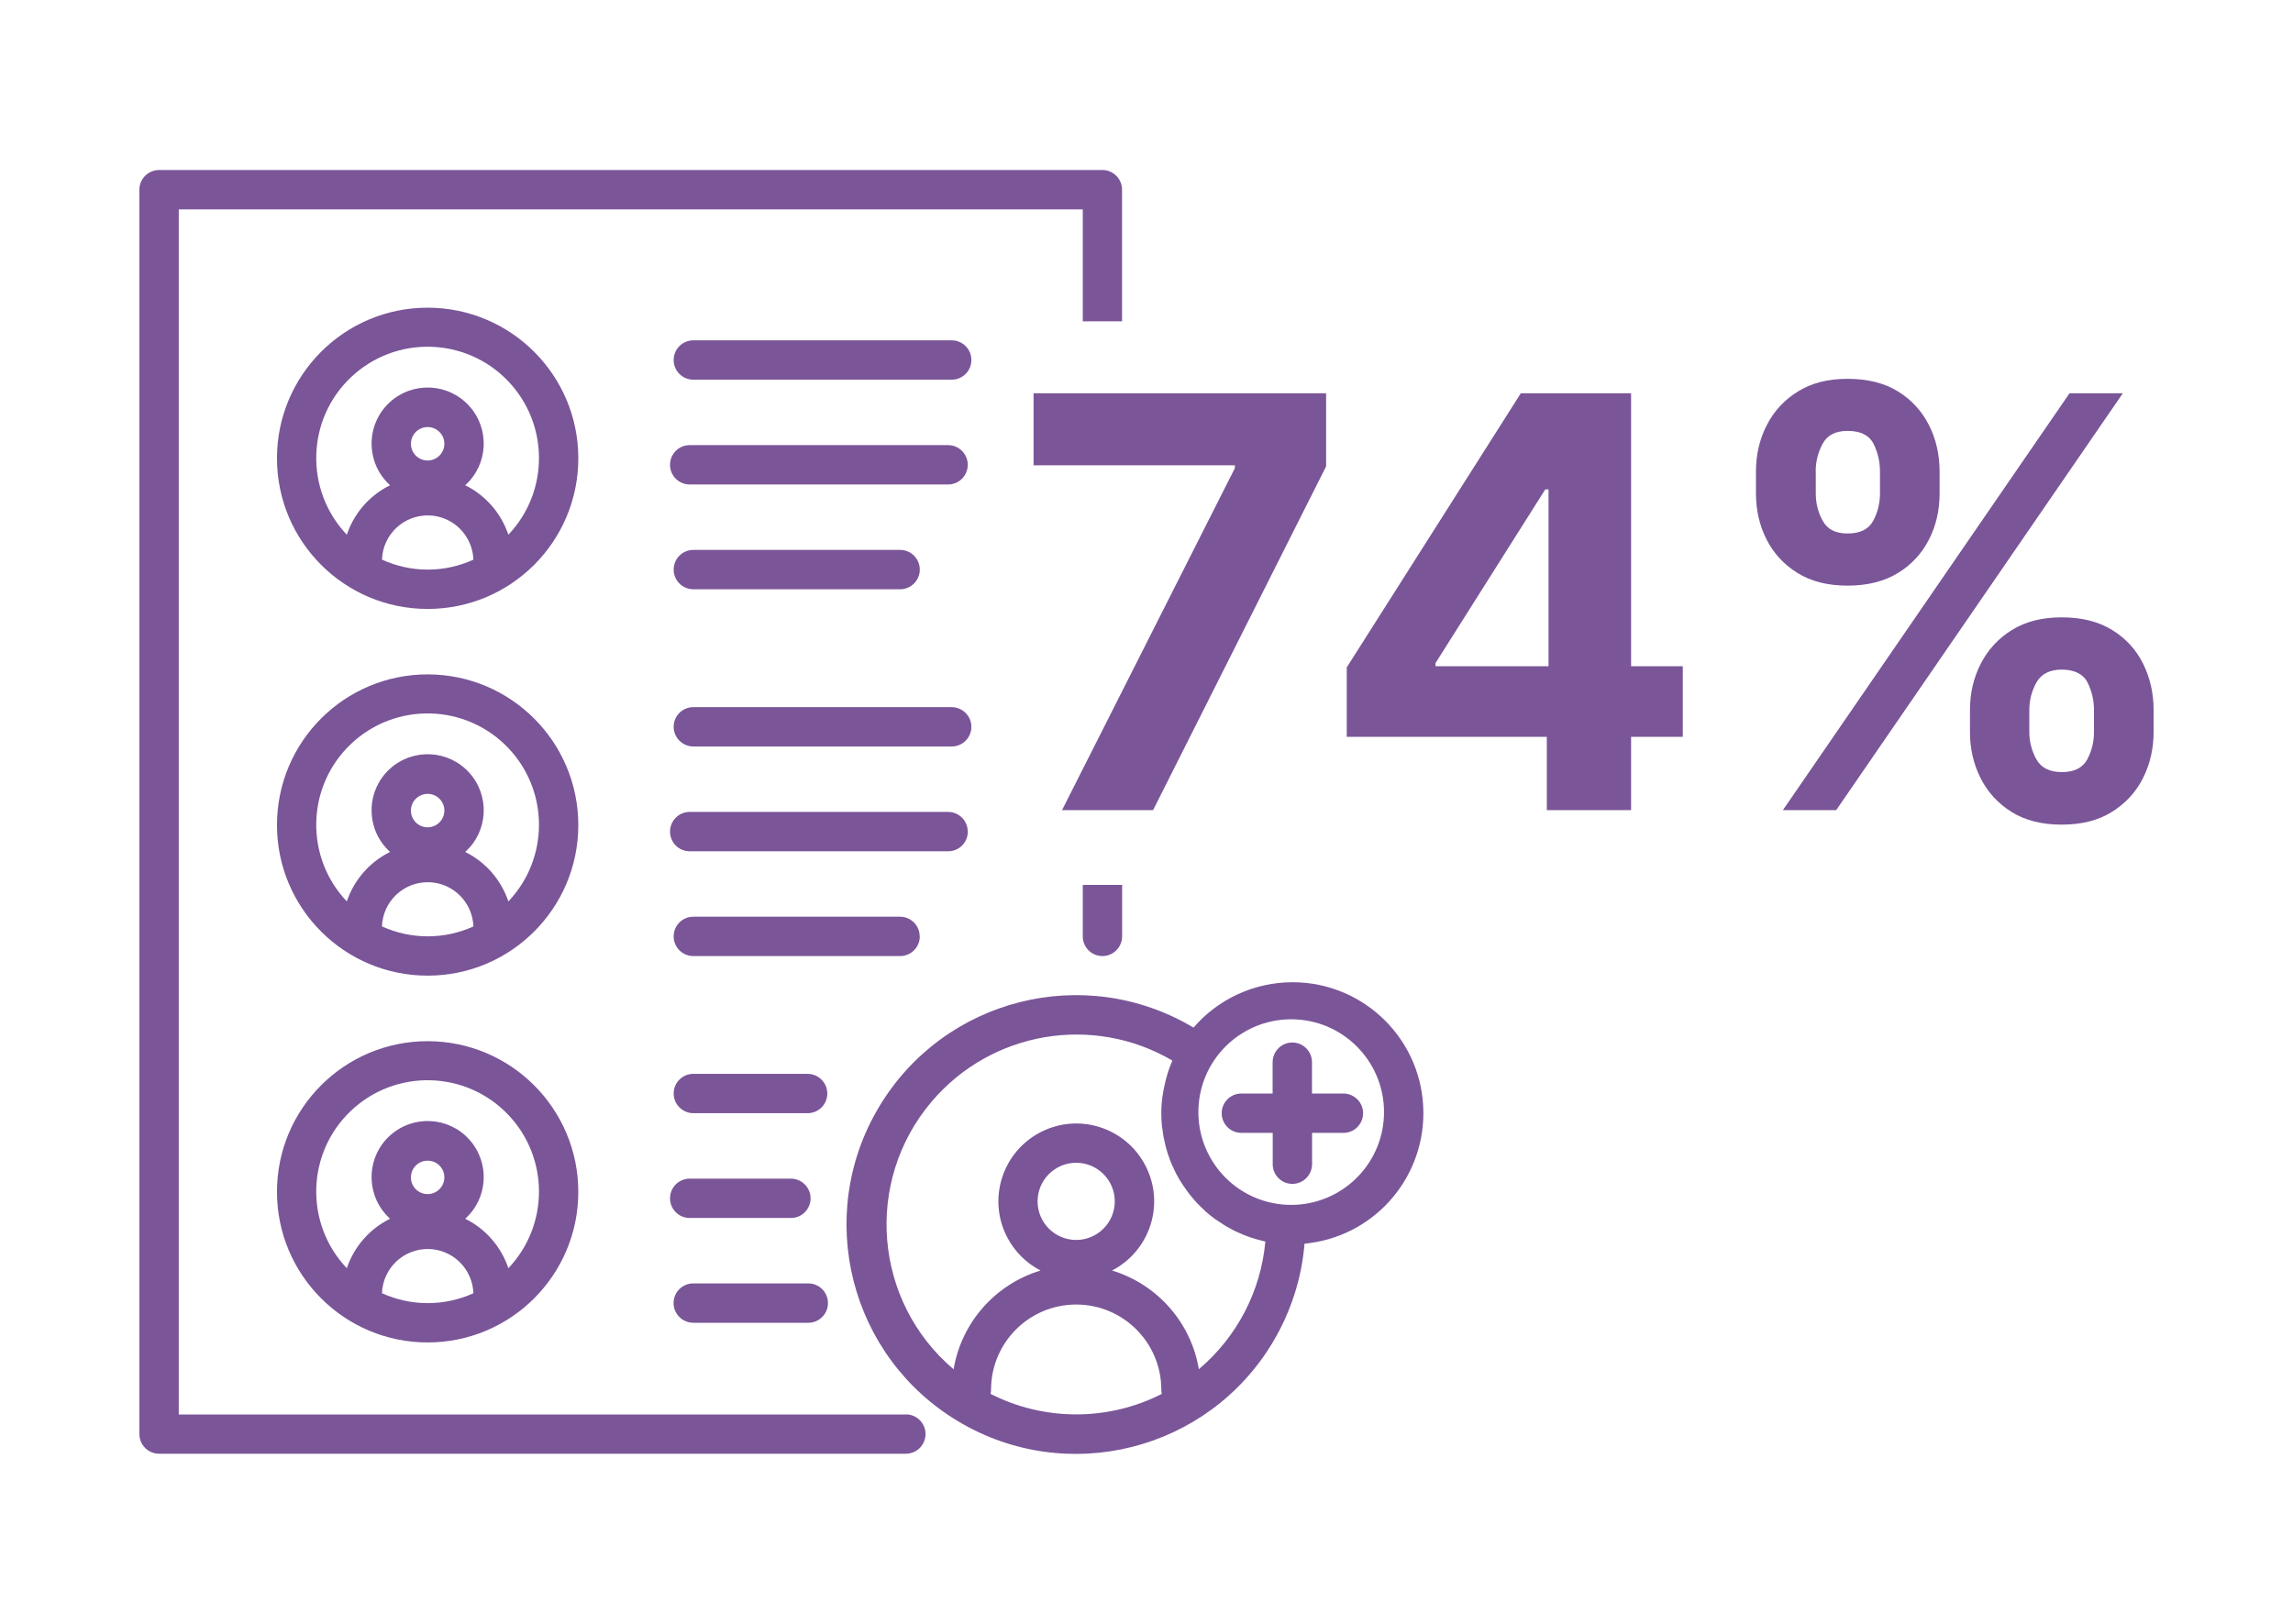
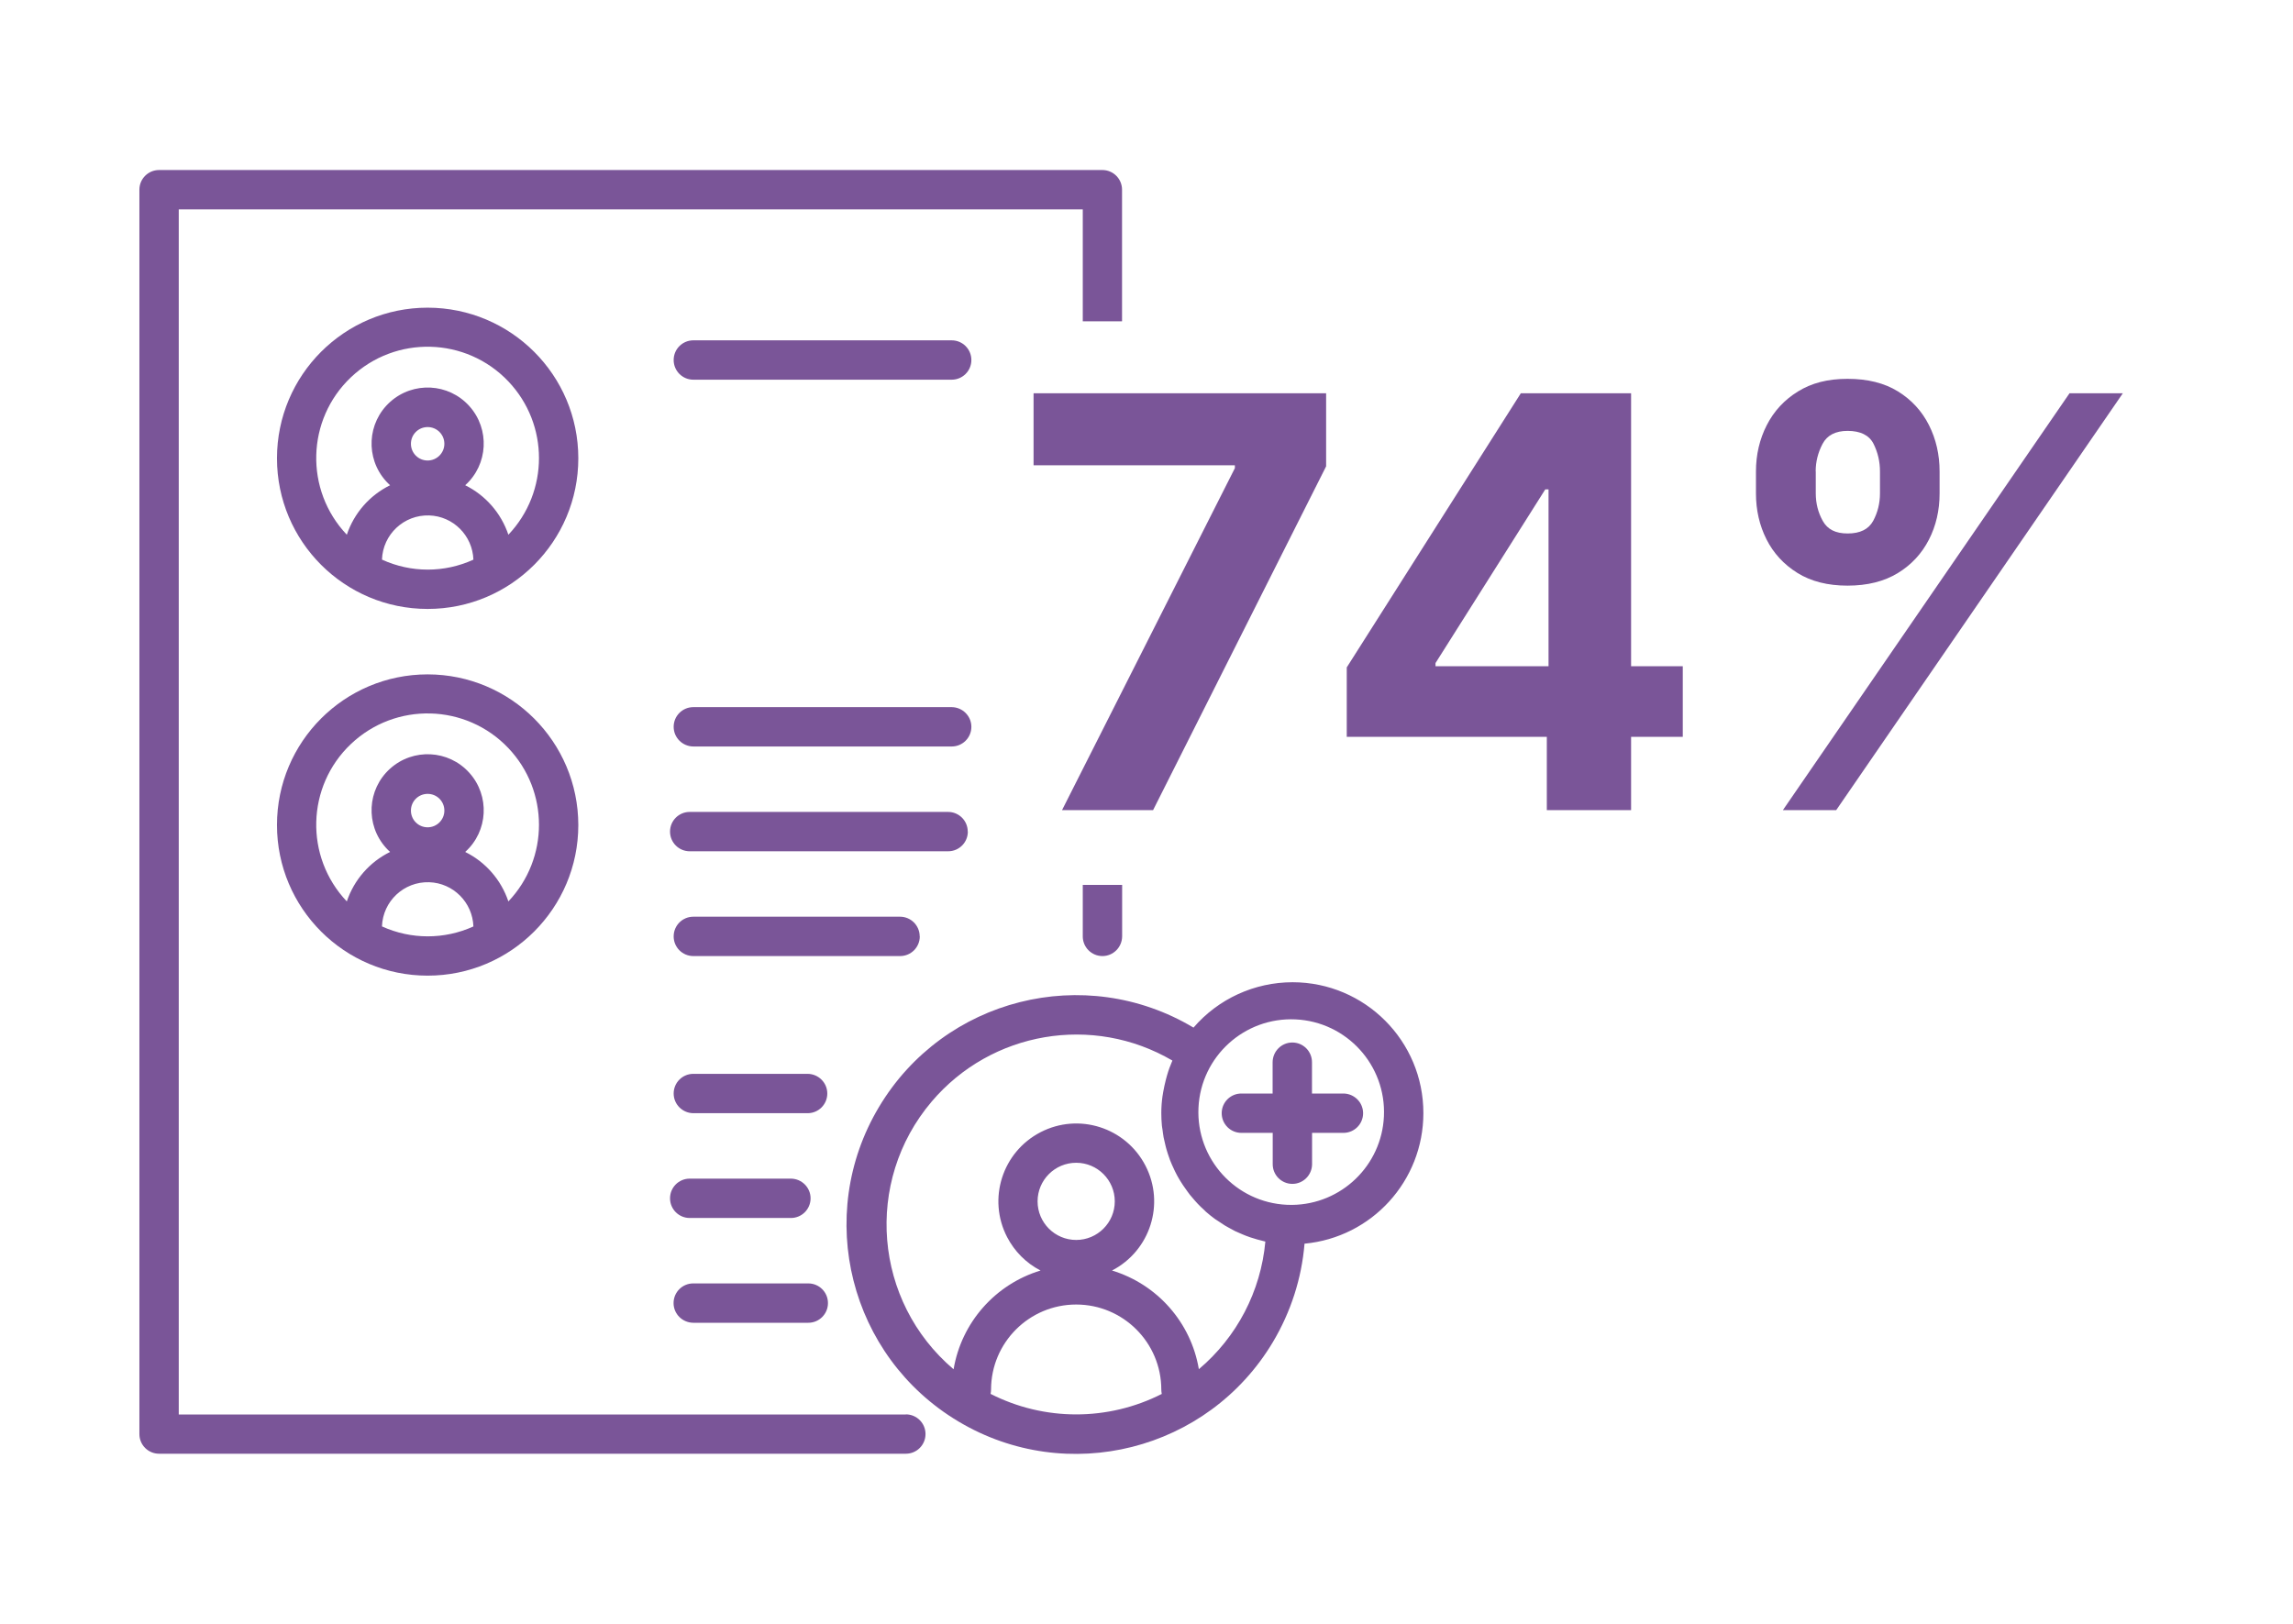
<svg xmlns="http://www.w3.org/2000/svg" id="Warstwa_1" data-name="Warstwa 1" viewBox="0 0 240 170">
  <defs>
    <style>
      .cls-1 {
        fill: #592a7e;
      }

      .cls-2 {
        fill: none;
      }

      .cls-3 {
        clip-path: url(#clippath);
      }

      .cls-4 {
        opacity: .8;
      }
    </style>
    <clipPath id="clippath">
      <rect class="cls-2" x="14.59" y="17.81" width="134.38" height="134.39" />
    </clipPath>
  </defs>
  <g id="Group_3282" class="cls-4">
    <g id="Group_3275">
      <g class="cls-3">
        <g id="Group_3274">
          <path class="cls-1" d="M94.82,148.08H18.71V21.92h94.62v11.72h4.11v-13.78c0-1.14-.92-2.06-2.06-2.06H16.65c-1.14,0-2.06.92-2.06,2.06v130.27c0,1.14.92,2.06,2.06,2.06h78.16c1.14,0,2.06-.92,2.06-2.06,0-1.14-.92-2.06-2.06-2.06Z" />
          <path class="cls-1" d="M113.33,92.64v5.39c0,1.14.92,2.06,2.06,2.06,1.13,0,2.05-.92,2.06-2.06v-5.39h-4.11Z" />
-           <path id="Path_5307" class="cls-1" d="M72.57,57.57c-1.14,0-2.06.92-2.06,2.06,0,1.14.92,2.06,2.06,2.06h21.64c1.14,0,2.06-.92,2.06-2.06s-.92-2.06-2.06-2.06h-21.63Z" />
-           <path id="Path_5308" class="cls-1" d="M101.29,48.66c0-1.14-.92-2.06-2.06-2.06h-27.04c-1.14,0-2.06.92-2.06,2.06s.92,2.06,2.06,2.06h27.04c1.14,0,2.06-.92,2.06-2.06" />
-           <path id="Path_5309" class="cls-1" d="M99.61,35.63h-27.04c-1.14,0-2.06.92-2.06,2.06s.92,2.06,2.06,2.06h27.04c1.14,0,2.06-.92,2.06-2.06s-.92-2.06-2.06-2.06h0" />
+           <path id="Path_5309" class="cls-1" d="M99.61,35.63h-27.04c-1.14,0-2.06.92-2.06,2.06s.92,2.06,2.06,2.06h27.04c1.14,0,2.06-.92,2.06-2.06s-.92-2.06-2.06-2.06" />
          <path id="Path_5310" class="cls-1" d="M44.76,32.21c-8.71,0-15.77,7.06-15.77,15.77s7.06,15.77,15.77,15.77,15.77-7.06,15.77-15.77h0c0-8.71-7.06-15.76-15.77-15.77M39.98,58.59c.09-2.64,2.29-4.71,4.94-4.63,2.52.08,4.54,2.11,4.63,4.63-3.04,1.39-6.52,1.39-9.56,0M44.76,48.21c-.97,0-1.75-.78-1.75-1.75s.78-1.75,1.75-1.75,1.75.78,1.75,1.75c0,0,0,0,0,0,0,.97-.79,1.75-1.75,1.75M53.21,55.98c-.76-2.26-2.39-4.13-4.52-5.18,2.41-2.17,2.6-5.88.43-8.29-2.17-2.41-5.88-2.6-8.29-.43s-2.6,5.88-.43,8.29c.14.15.28.3.43.43-2.14,1.05-3.77,2.92-4.53,5.18-4.43-4.67-4.24-12.05.43-16.48,4.67-4.43,12.05-4.24,16.48.43,4.27,4.5,4.27,11.55,0,16.05" />
          <path id="Path_5311" class="cls-1" d="M96.26,98.03c0-1.14-.92-2.06-2.06-2.06h-21.63c-1.14,0-2.06.92-2.06,2.06,0,1.14.92,2.06,2.06,2.06h21.64c1.14,0,2.06-.92,2.06-2.06" />
          <path id="Path_5312" class="cls-1" d="M101.29,87.06c0-1.14-.92-2.06-2.06-2.06h-27.04c-1.14,0-2.06.92-2.06,2.06,0,1.14.92,2.06,2.06,2.06h27.05c1.14,0,2.06-.92,2.06-2.06" />
          <path id="Path_5313" class="cls-1" d="M99.61,74.03h-27.04c-1.14,0-2.06.92-2.06,2.06,0,1.13.92,2.05,2.06,2.06h27.04c1.14,0,2.06-.92,2.06-2.06,0-1.13-.92-2.05-2.06-2.06" />
          <path id="Path_5314" class="cls-1" d="M44.76,70.6c-8.71,0-15.77,7.06-15.77,15.77s7.06,15.77,15.77,15.77,15.77-7.06,15.77-15.77h0c-.01-8.71-7.06-15.76-15.77-15.77M39.98,96.99c.09-2.64,2.29-4.71,4.94-4.63,2.52.08,4.54,2.11,4.63,4.63-3.04,1.38-6.52,1.38-9.56,0M44.76,86.61c-.97,0-1.75-.78-1.75-1.75,0-.97.78-1.75,1.75-1.75.97,0,1.75.78,1.75,1.75,0,0,0,0,0,0,0,.97-.79,1.75-1.75,1.75M53.21,94.37c-.76-2.26-2.39-4.13-4.52-5.18,2.41-2.17,2.6-5.88.43-8.29-2.17-2.41-5.88-2.6-8.29-.43-2.41,2.17-2.6,5.88-.43,8.29.14.15.28.3.43.43-2.14,1.05-3.77,2.92-4.53,5.18-4.43-4.67-4.24-12.05.43-16.48,4.67-4.43,12.05-4.24,16.48.43,4.27,4.5,4.27,11.55,0,16.05" />
          <path id="Path_5315" class="cls-1" d="M72.57,138.48h12.03c1.14,0,2.06-.92,2.06-2.06,0-1.14-.92-2.06-2.06-2.06h-12.04c-1.14,0-2.06.92-2.06,2.06,0,1.13.92,2.05,2.06,2.06" />
          <path id="Path_5316" class="cls-1" d="M72.19,127.51h10.59c1.14,0,2.06-.92,2.06-2.06,0-1.13-.92-2.05-2.06-2.06h-10.59c-1.14,0-2.06.92-2.06,2.06,0,1.14.92,2.06,2.06,2.06h0" />
          <path id="Path_5317" class="cls-1" d="M72.57,116.54h11.96c1.14,0,2.06-.92,2.06-2.06,0-1.13-.92-2.05-2.06-2.06h-11.96c-1.14,0-2.06.92-2.06,2.06,0,1.13.92,2.05,2.06,2.06" />
-           <path id="Path_5318" class="cls-1" d="M44.76,109c-8.71,0-15.77,7.06-15.77,15.77s7.06,15.77,15.77,15.77,15.77-7.06,15.77-15.77c-.01-8.71-7.06-15.76-15.77-15.77M39.98,135.39c.09-2.64,2.29-4.71,4.94-4.63,2.52.08,4.54,2.11,4.63,4.63-3.04,1.38-6.52,1.38-9.56,0M44.76,125.01c-.97,0-1.75-.78-1.75-1.75,0-.97.78-1.75,1.75-1.75.97,0,1.75.78,1.75,1.75,0,0,0,0,0,0,0,.97-.79,1.75-1.75,1.75M53.21,132.77c-.76-2.26-2.39-4.13-4.52-5.18,2.41-2.17,2.6-5.88.43-8.29-2.17-2.41-5.88-2.6-8.29-.43-2.41,2.17-2.6,5.88-.43,8.29.14.15.28.3.43.43-2.14,1.05-3.77,2.92-4.53,5.18-4.43-4.67-4.24-12.05.43-16.48,4.67-4.43,12.05-4.24,16.48.43,4.27,4.5,4.27,11.55,0,16.05" />
          <path id="Path_5319" class="cls-1" d="M148.98,116.54c.01-7.56-6.11-13.7-13.68-13.71-3.99,0-7.78,1.73-10.38,4.75-11.38-6.8-26.12-3.08-32.92,8.31-6.8,11.38-3.08,26.12,8.31,32.92,11.38,6.8,26.12,3.08,32.92-8.31,1.87-3.14,3.01-6.66,3.31-10.3,7.05-.66,12.43-6.57,12.44-13.65M103.68,145.92c.03-.14.05-.29.05-.44,0-4.92,3.99-8.91,8.91-8.91s8.91,3.99,8.91,8.91c0,.15.02.3.05.45-5.63,2.86-12.3,2.86-17.93-.01M112.64,129.81c-2.23,0-4.04-1.81-4.04-4.04s1.81-4.04,4.04-4.04c2.23,0,4.04,1.81,4.04,4.04h0c0,2.23-1.81,4.04-4.04,4.04M125.48,143.34c-.82-4.89-4.35-8.89-9.09-10.33,4-2.07,5.57-6.98,3.5-10.98-2.07-4-6.98-5.57-10.98-3.5-4,2.07-5.57,6.98-3.5,10.98.78,1.5,2,2.73,3.5,3.5-4.75,1.44-8.28,5.45-9.1,10.34-8.37-7.1-9.4-19.65-2.3-28.02,6.24-7.36,16.87-9.18,25.2-4.3-.22.51-.41,1.02-.56,1.55-.04.15-.08.3-.12.44-.11.42-.2.85-.28,1.29-.03.16-.06.32-.08.49-.08.57-.12,1.15-.12,1.73,0,.43.02.86.06,1.29.01.14.04.27.06.41.04.28.07.57.12.84.03.16.07.32.11.48.06.25.11.5.18.74.05.17.1.33.15.49.07.23.15.46.24.69.06.16.13.32.2.48.1.22.2.44.3.65.07.15.15.3.23.45.11.21.24.42.36.62.09.14.17.28.27.42.14.21.28.41.43.61.1.13.18.25.28.38.17.21.34.41.52.61.09.1.18.21.28.31.22.24.46.46.7.68.06.05.11.11.17.17.31.27.63.53.96.77.06.04.11.07.17.11.28.19.56.38.85.56.11.07.23.13.35.2.24.13.48.27.72.39.14.07.28.13.43.19.23.1.47.21.71.3.16.06.31.11.47.17.24.08.47.15.72.22.17.05.33.09.5.13.12.03.23.06.35.09-.47,5.2-2.98,10.01-6.97,13.37M135.26,126.14c-.19,0-.37,0-.57-.01-5.36-.25-9.5-4.8-9.25-10.16.25-5.36,4.8-9.5,10.16-9.25,5.36.25,9.5,4.8,9.25,10.16-.24,5.14-4.45,9.2-9.6,9.26" />
          <path id="Path_5320" class="cls-1" d="M137.32,114.48v-3.28c0-1.14-.92-2.06-2.06-2.06-1.13,0-2.05.92-2.06,2.06v3.28h-3.27c-1.14,0-2.06.92-2.06,2.06,0,1.14.92,2.06,2.06,2.06h3.28v3.28c0,1.14.92,2.06,2.06,2.06,1.13,0,2.05-.92,2.06-2.06v-3.28h3.28c1.14,0,2.06-.92,2.06-2.06,0-1.13-.92-2.05-2.06-2.06h-3.28Z" />
        </g>
      </g>
    </g>
    <g>
      <polygon class="cls-1" points="108.18 48.71 129.25 48.71 129.25 49.01 111.16 84.81 120.69 84.81 138.8 48.82 138.8 41.17 108.18 41.17 108.18 48.71" />
      <path class="cls-1" d="M170.73,41.17h-11.55l-18.22,28.7v7.27h20.94v7.67h8.82v-7.67h5.41v-7.39h-5.41v-28.57ZM150.26,69.4l11.48-18.17h.34v18.52h-11.83v-.34Z" />
-       <path class="cls-1" d="M224.31,69.48c-.73-1.47-1.81-2.65-3.24-3.53s-3.19-1.32-5.27-1.32-3.8.44-5.23,1.33c-1.43.89-2.51,2.07-3.26,3.54-.75,1.47-1.12,3.08-1.12,4.83v2.3c0,1.75.37,3.36,1.11,4.83.74,1.47,1.82,2.65,3.24,3.54,1.42.89,3.17,1.33,5.26,1.33s3.81-.44,5.24-1.33c1.43-.89,2.52-2.07,3.26-3.54.74-1.47,1.11-3.08,1.11-4.83v-2.3c0-1.76-.37-3.38-1.1-4.85ZM219.17,76.63c0,1.04-.24,2-.71,2.88-.48.88-1.36,1.32-2.65,1.32s-2.18-.45-2.67-1.34c-.49-.89-.74-1.85-.74-2.85v-2.3c0-1.04.25-2,.75-2.9.5-.89,1.39-1.34,2.66-1.34s2.23.45,2.68,1.34c.45.9.68,1.86.68,2.9v2.3Z" />
      <polygon class="cls-1" points="216.61 41.17 186.61 84.81 192.19 84.81 222.19 41.17 216.61 41.17" />
      <path class="cls-1" d="M193.38,61.31c2.07,0,3.82-.44,5.25-1.31,1.43-.87,2.51-2.04,3.26-3.5.75-1.46,1.12-3.08,1.12-4.84v-2.3c0-1.76-.37-3.38-1.11-4.85-.74-1.47-1.82-2.65-3.24-3.53s-3.18-1.32-5.28-1.32-3.76.44-5.19,1.32-2.52,2.06-3.27,3.53c-.75,1.47-1.13,3.09-1.13,4.85v2.3c0,1.75.37,3.35,1.1,4.8s1.81,2.63,3.24,3.52c1.43.89,3.18,1.33,5.25,1.33ZM190.04,49.35c0-1.01.24-1.97.72-2.88s1.36-1.36,2.62-1.36c1.35,0,2.25.45,2.71,1.34.45.9.68,1.86.68,2.9v2.3c0,1.04-.24,2-.71,2.88-.48.88-1.37,1.32-2.67,1.32s-2.12-.44-2.61-1.32c-.49-.88-.73-1.84-.73-2.88v-2.3Z" />
    </g>
  </g>
</svg>